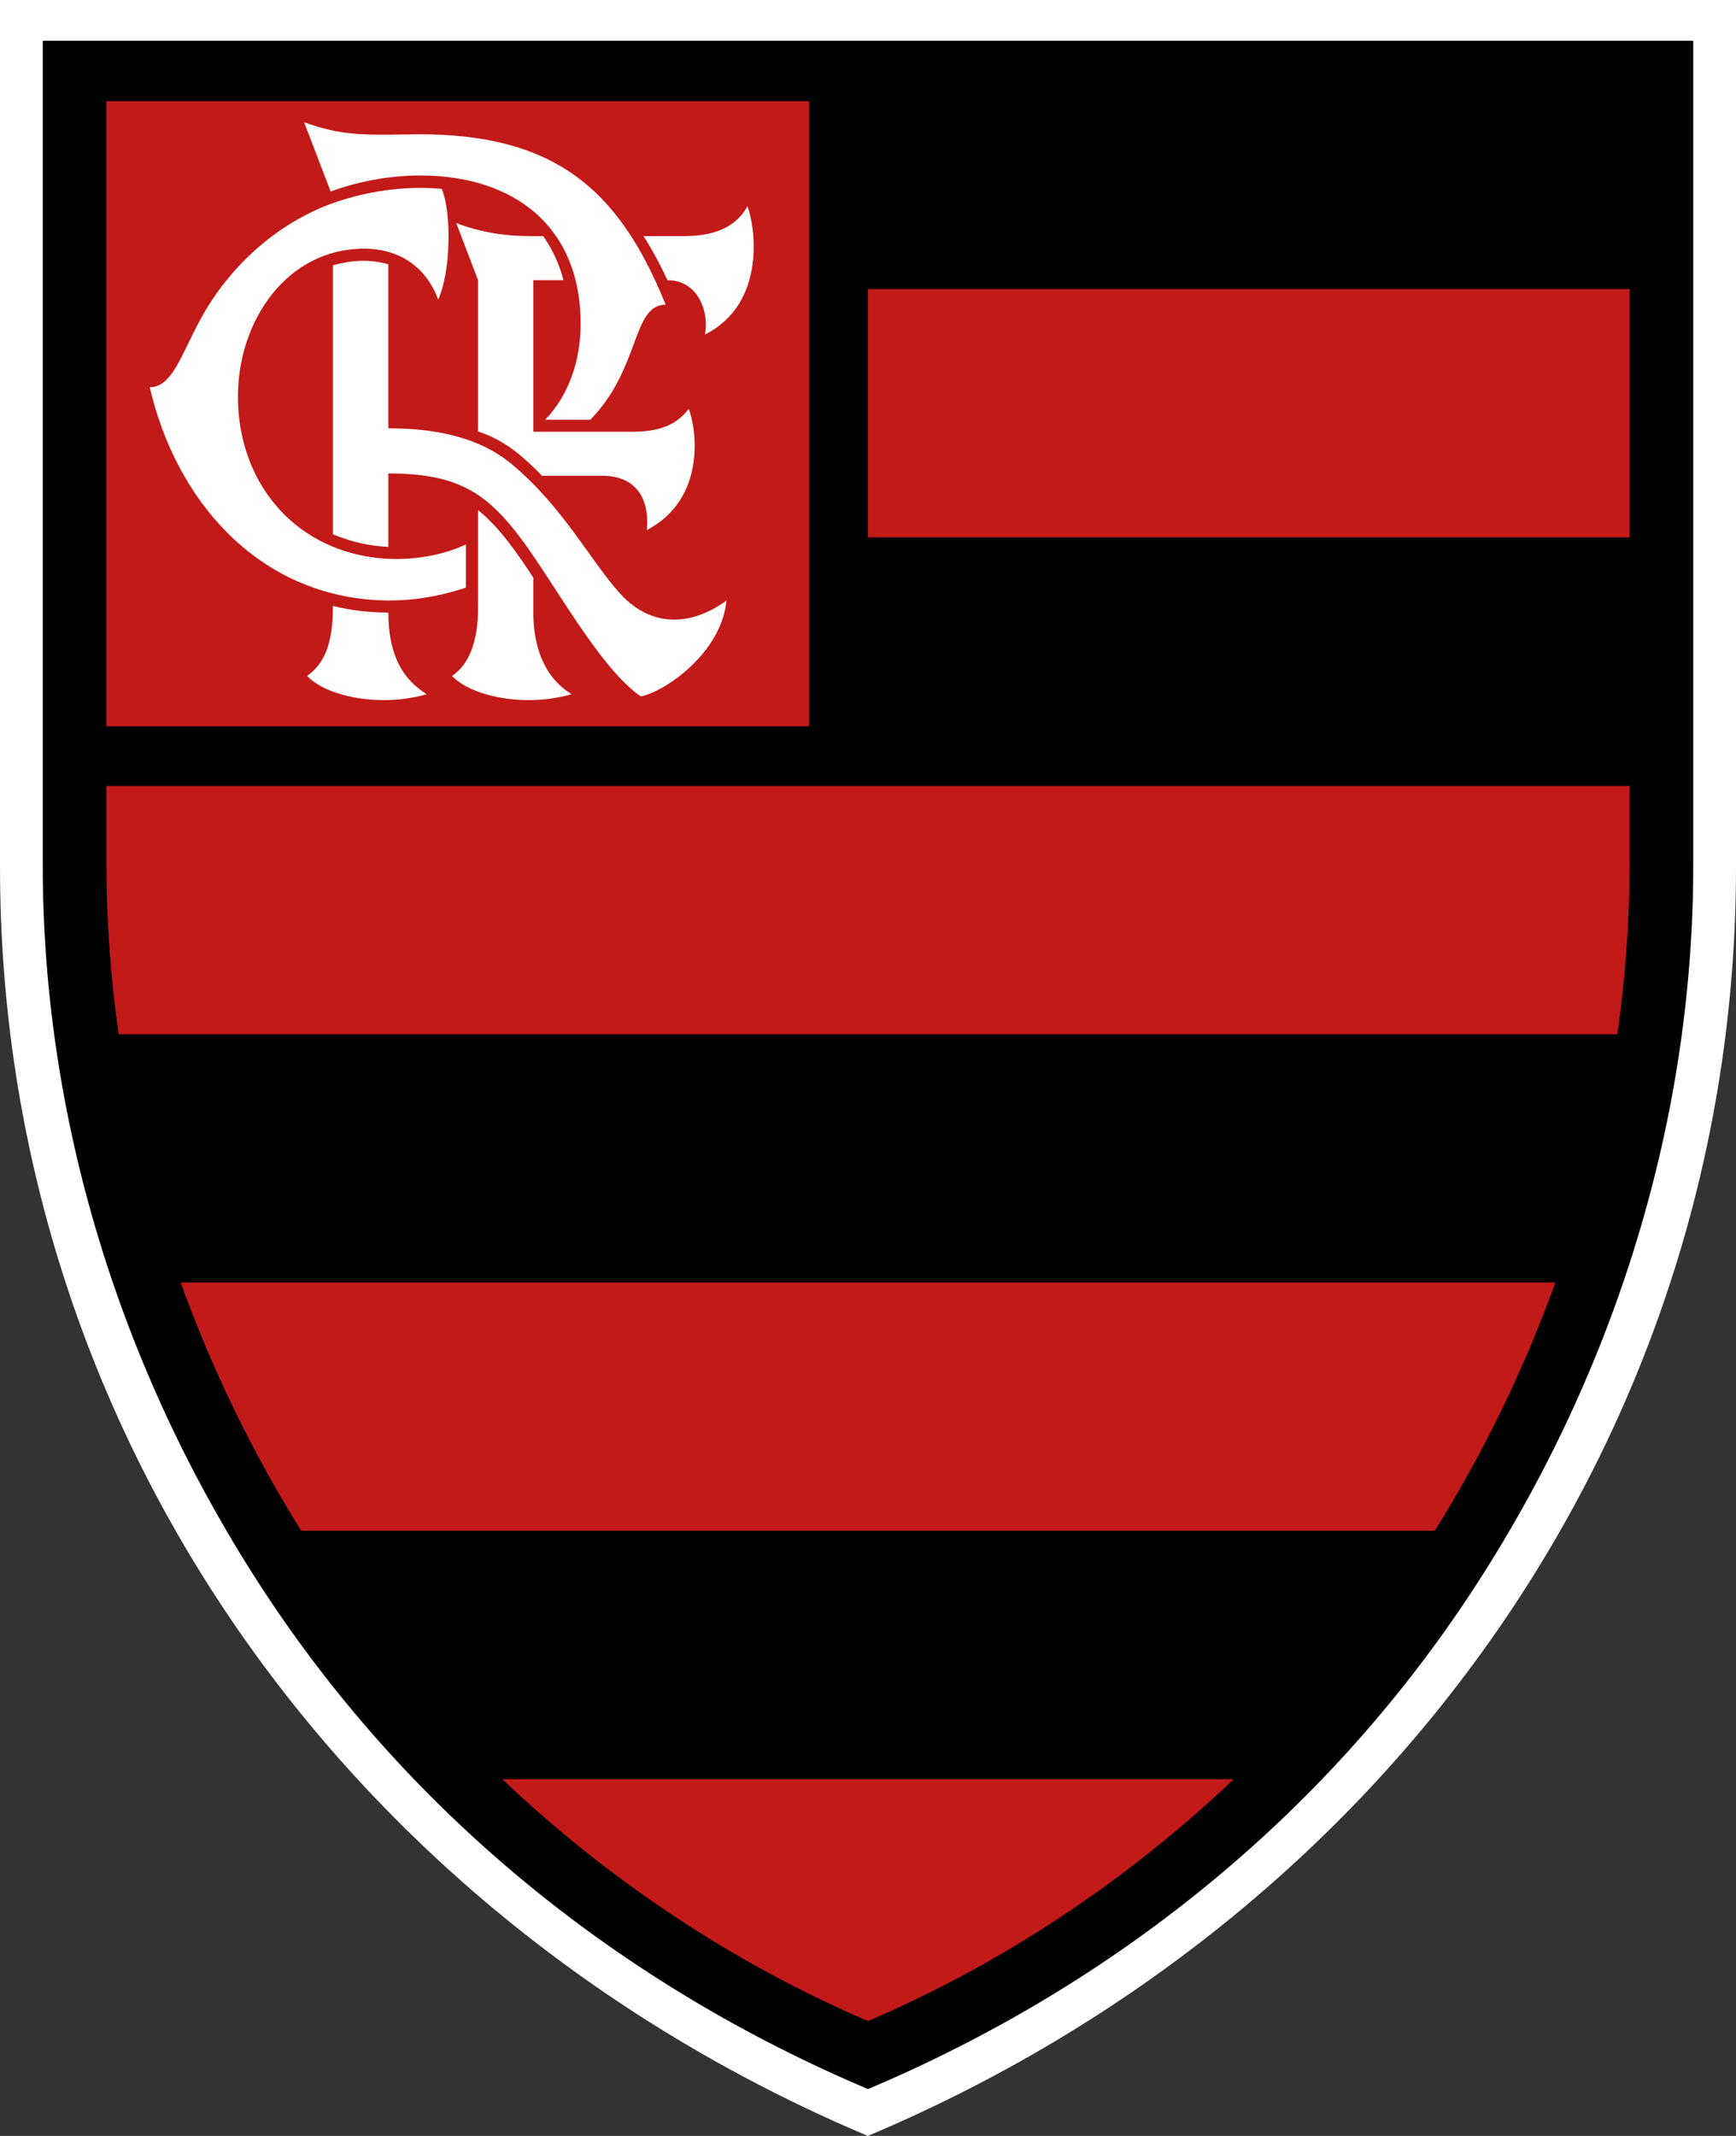
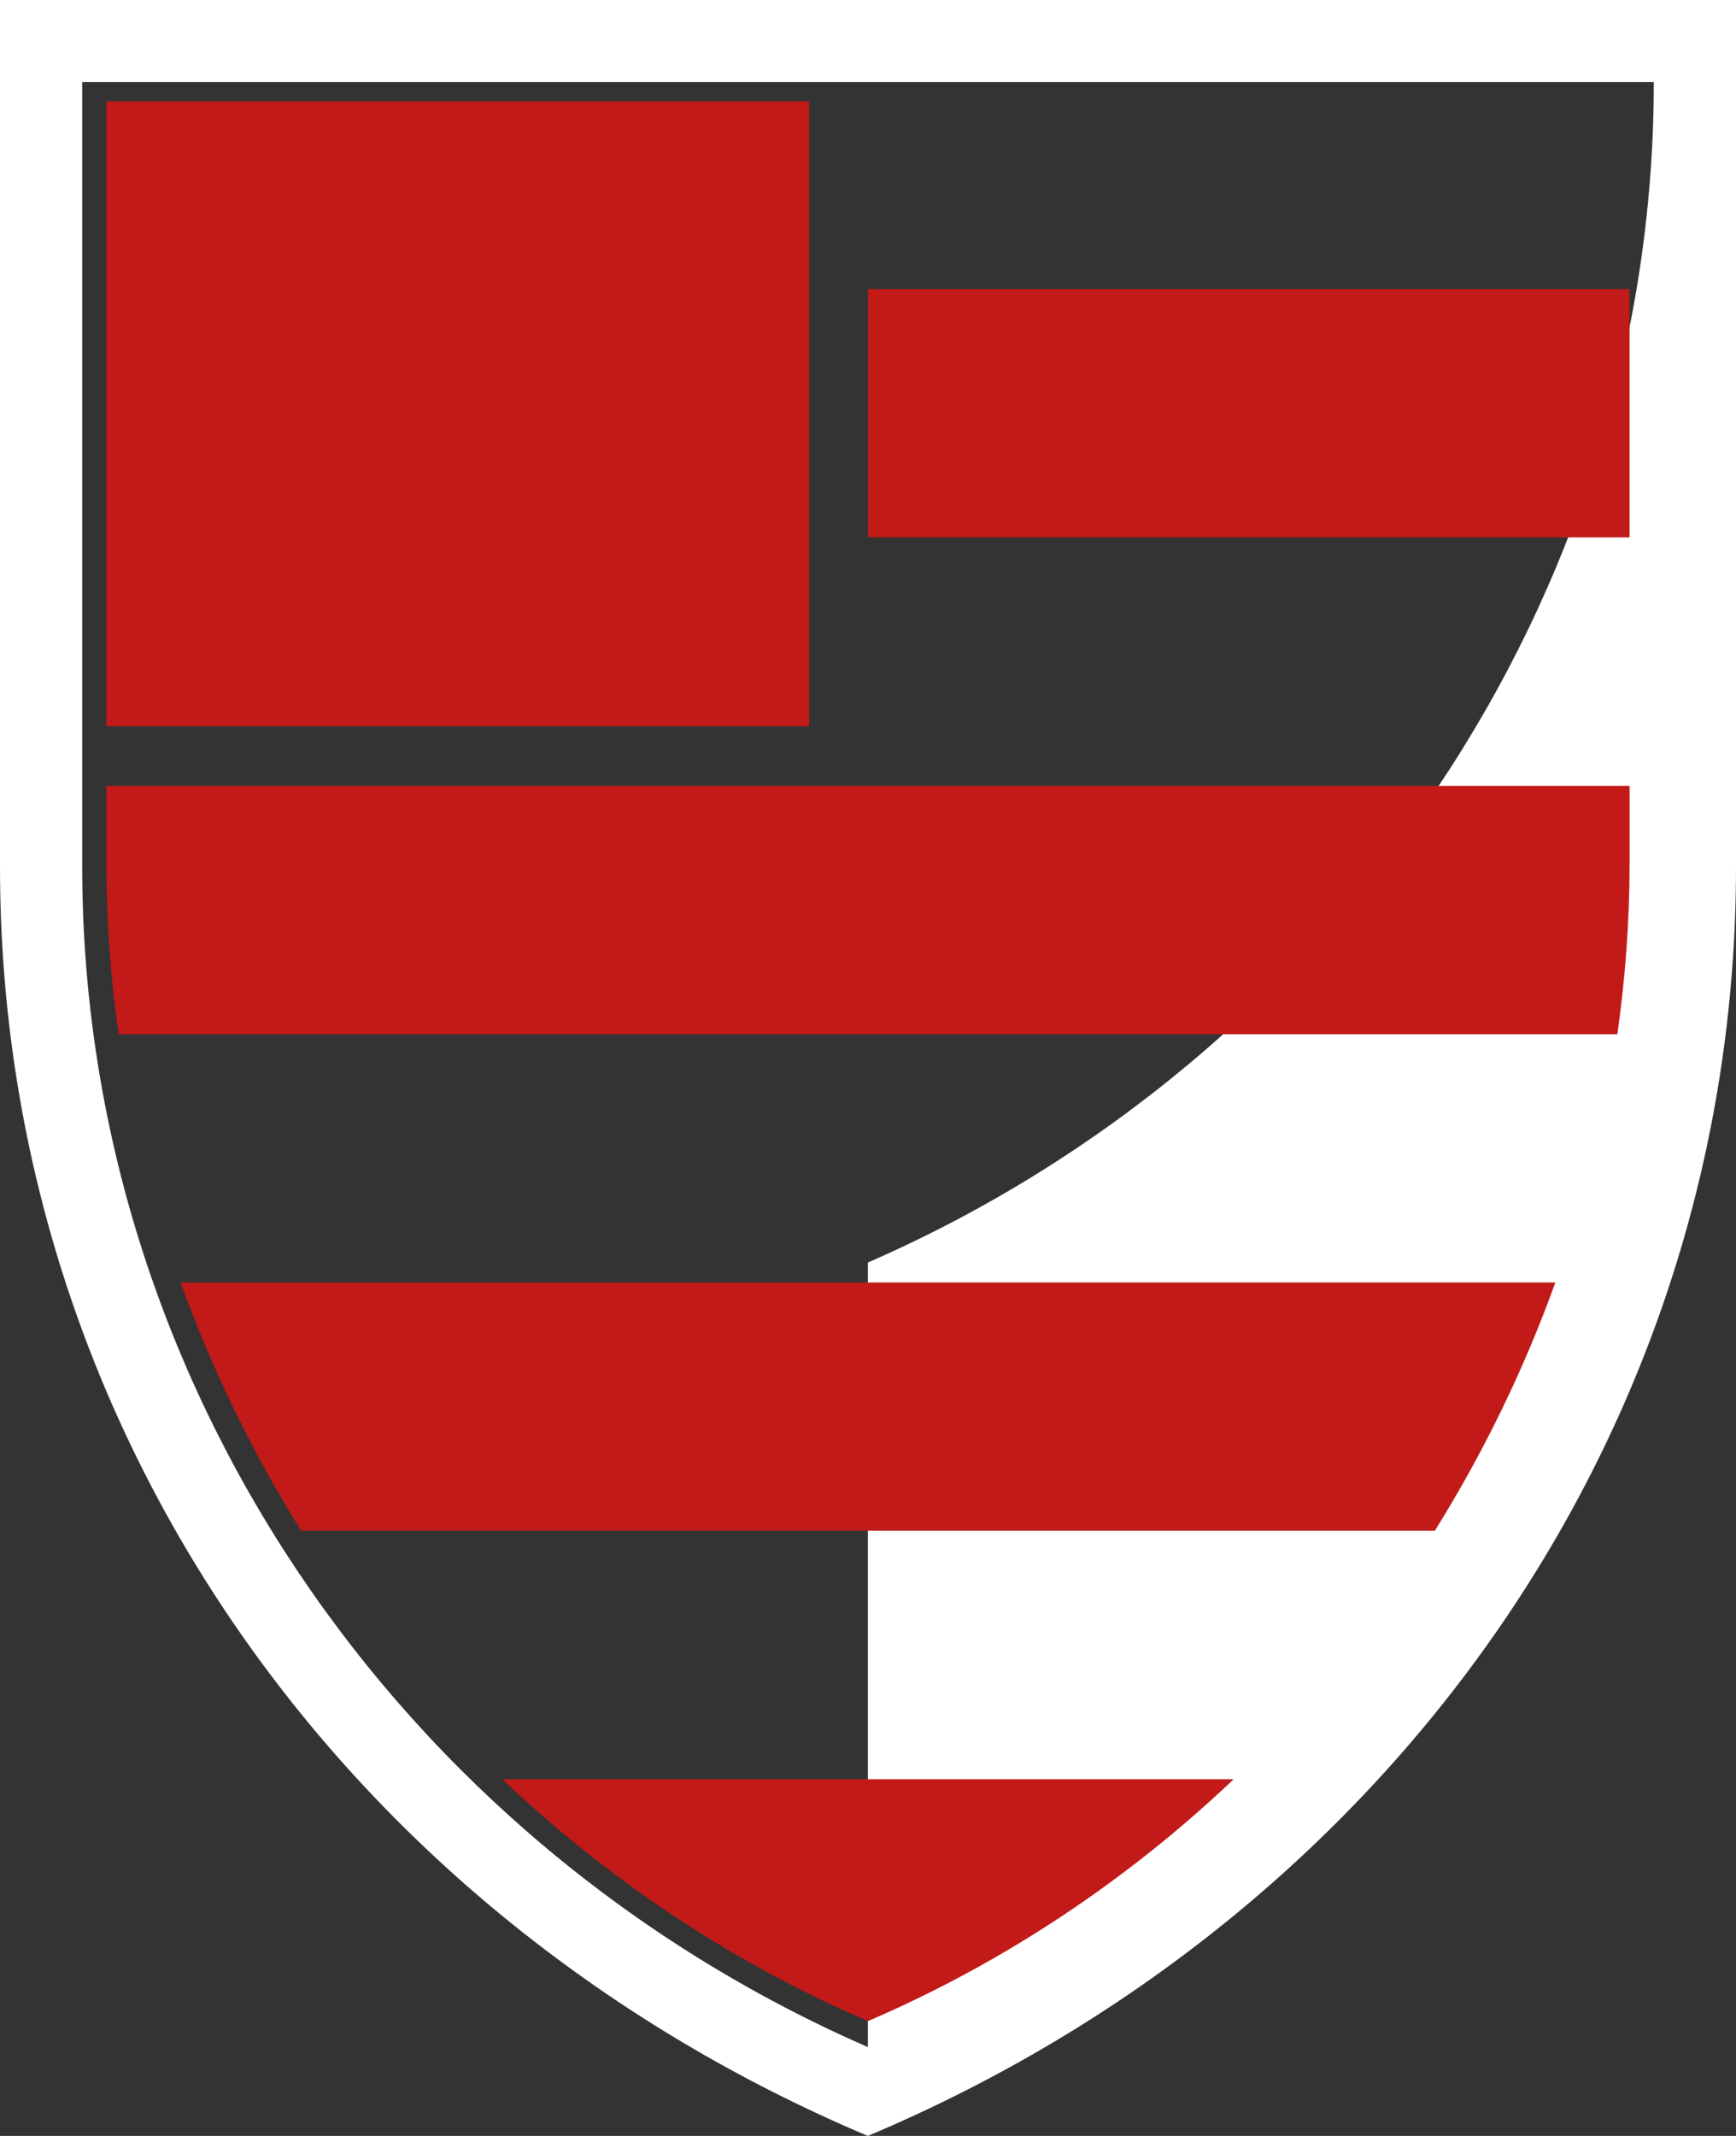
<svg xmlns="http://www.w3.org/2000/svg" id="Layer_2" data-name="Layer 2" viewBox="0 0 412.903 507.854">
  <rect x="0" y="0" width="412.903" height="507.854" fill="#333333" stroke="none" />
  <g id="FlemengoLogo">
-     <path d="M206.421,486.732C94.633,437.933,19.552,328.462,19.552,206.049V19.507h373.798v186.542c0,122.326-75.196,231.96-186.93,280.683M412.903,206.049V0H0v206.049c0,134.991,83.232,249.835,206.417,301.805,123.157-51.904,206.486-166.869,206.486-301.805Z" style="fill: #fff;" />
-     <path d="M206.452,496.712c58.334-24.671,108.187-64.648,143.187-117.645,33.578-50.844,53.095-111.22,53.095-173.293V9.694H10.17v196.08c0,62.073,19.518,122.449,53.096,173.293,35,52.997,84.853,92.975,143.187,117.645" style="fill-rule: evenodd;" />
+     <path d="M206.421,486.732C94.633,437.933,19.552,328.462,19.552,206.049V19.507h373.798c0,122.326-75.196,231.96-186.93,280.683M412.903,206.049V0H0v206.049c0,134.991,83.232,249.835,206.417,301.805,123.157-51.904,206.486-166.869,206.486-301.805Z" style="fill: #fff;" />
    <path d="M384.681,245.903H28.223c-1.918-13.404-2.909-26.986-2.91-40.656v-18.373s362.278,0,362.278,0v18.373c0,13.668-.993,27.25-2.911,40.656M71.634,363.96h269.635c11.581-18.572,21.229-38.381,28.669-59.028H42.964c7.441,20.648,17.088,40.457,28.669,59.028ZM206.452,480.549c-32.3-13.868-61.751-33.56-86.98-57.507h173.96c-25.229,23.946-54.68,43.639-86.98,57.507ZM206.451,127.781h181.132l.002-59.039h-181.134v59.039ZM25.3,172.693h167.142V24.075H25.3v148.618Z" style="fill: #c21a18; fill-rule: evenodd;" />
-     <path d="M79.187,144.072c-.012,9.417-2.192,13.771-6.14,16.649,4.951,5.16,17.871,7.421,28.444,4.335-6.835-4.228-9.09-10.974-9.122-19.393-4.426-.017-8.892-.512-13.182-1.592M126.86,145.864v-8.516c-3.648-5.516-7.983-11.915-13.153-16.064v23.125c0,8.372-2.208,13.571-6.189,16.312,4.952,5.16,17.871,7.421,28.444,4.335-6.957-4.233-9.102-12.07-9.102-19.192ZM167.658,79.546c14.725-7.388,11.963-25.824,10.116-30.497-2.414,4.341-6.87,7.092-15.115,7.092h-9.607c2.051,3.179,3.934,6.673,5.7,10.478,7.7.031,9.933,8.178,8.906,12.926ZM143.262,113.128c8.069,0,11.267,5.469,10.595,12.908,14.217-7.499,11.807-24.14,9.959-28.814-2.307,2.908-5.531,5.433-13.352,5.433h-23.604v-36.037h7.151c-.986-3.943-2.711-7.441-4.802-10.478h-3.088c-5.999,0-11.688-.86-17.601-3.103l5.187,13.581v35.97c6.293,2.063,10.588,5.794,15.224,10.539h14.331ZM129.657,99.804h10.739c11.957-12.131,9.864-27.357,17.925-27.357-11.26-27.89-26.905-41.375-61.78-40.486-10.525.147-15.538.223-24.205-2.893l6.306,16.469c5.981-2.211,13.566-3.812,21.245-3.812,22.73,0,38.216,12.432,38.216,35.225,0,8.499-2.656,16.876-8.447,22.854ZM56.592,94.307c0,19.798,12.68,35.784,32.582,38.288,7.159.899,15.124-.115,21.646-3.128v10.25c-7.134,2.356-14.107,3.36-21.139,2.982-28.642-1.56-47.893-23.889-54.06-50.631,5.37,0,7.425-7.666,12.108-16.251,6.881-12.614,18.485-23.069,32.121-27.756,5.778-1.985,12.866-3.382,20.038-3.382,1.774,0,3.505.076,5.188.227,2.424,6.038,2.099,19.888-.855,26.316-3.183-8.548-10.174-12.1-17.549-12.101-18.379-.005-30.079,17.04-30.079,35.185ZM92.369,62.844v38.993c9.437,0,20.829,1.472,29.27,8.463,12.28,10.165,18.982,23.334,25.897,30.883,7.582,8.275,17.067,7.547,25.229,1.63-1.043,12.156-14.351,21.581-20.369,22.772-10.292-7.187-21.089-28.116-29.444-38.803-7.929-10.144-14.995-14.213-30.582-14.213v17.458c-4.507-.159-9.007-1.27-13.182-2.983v-63.966c4.431-1.235,8.734-1.504,13.182-.235Z" style="fill: #fff; fill-rule: evenodd;" />
  </g>
</svg>